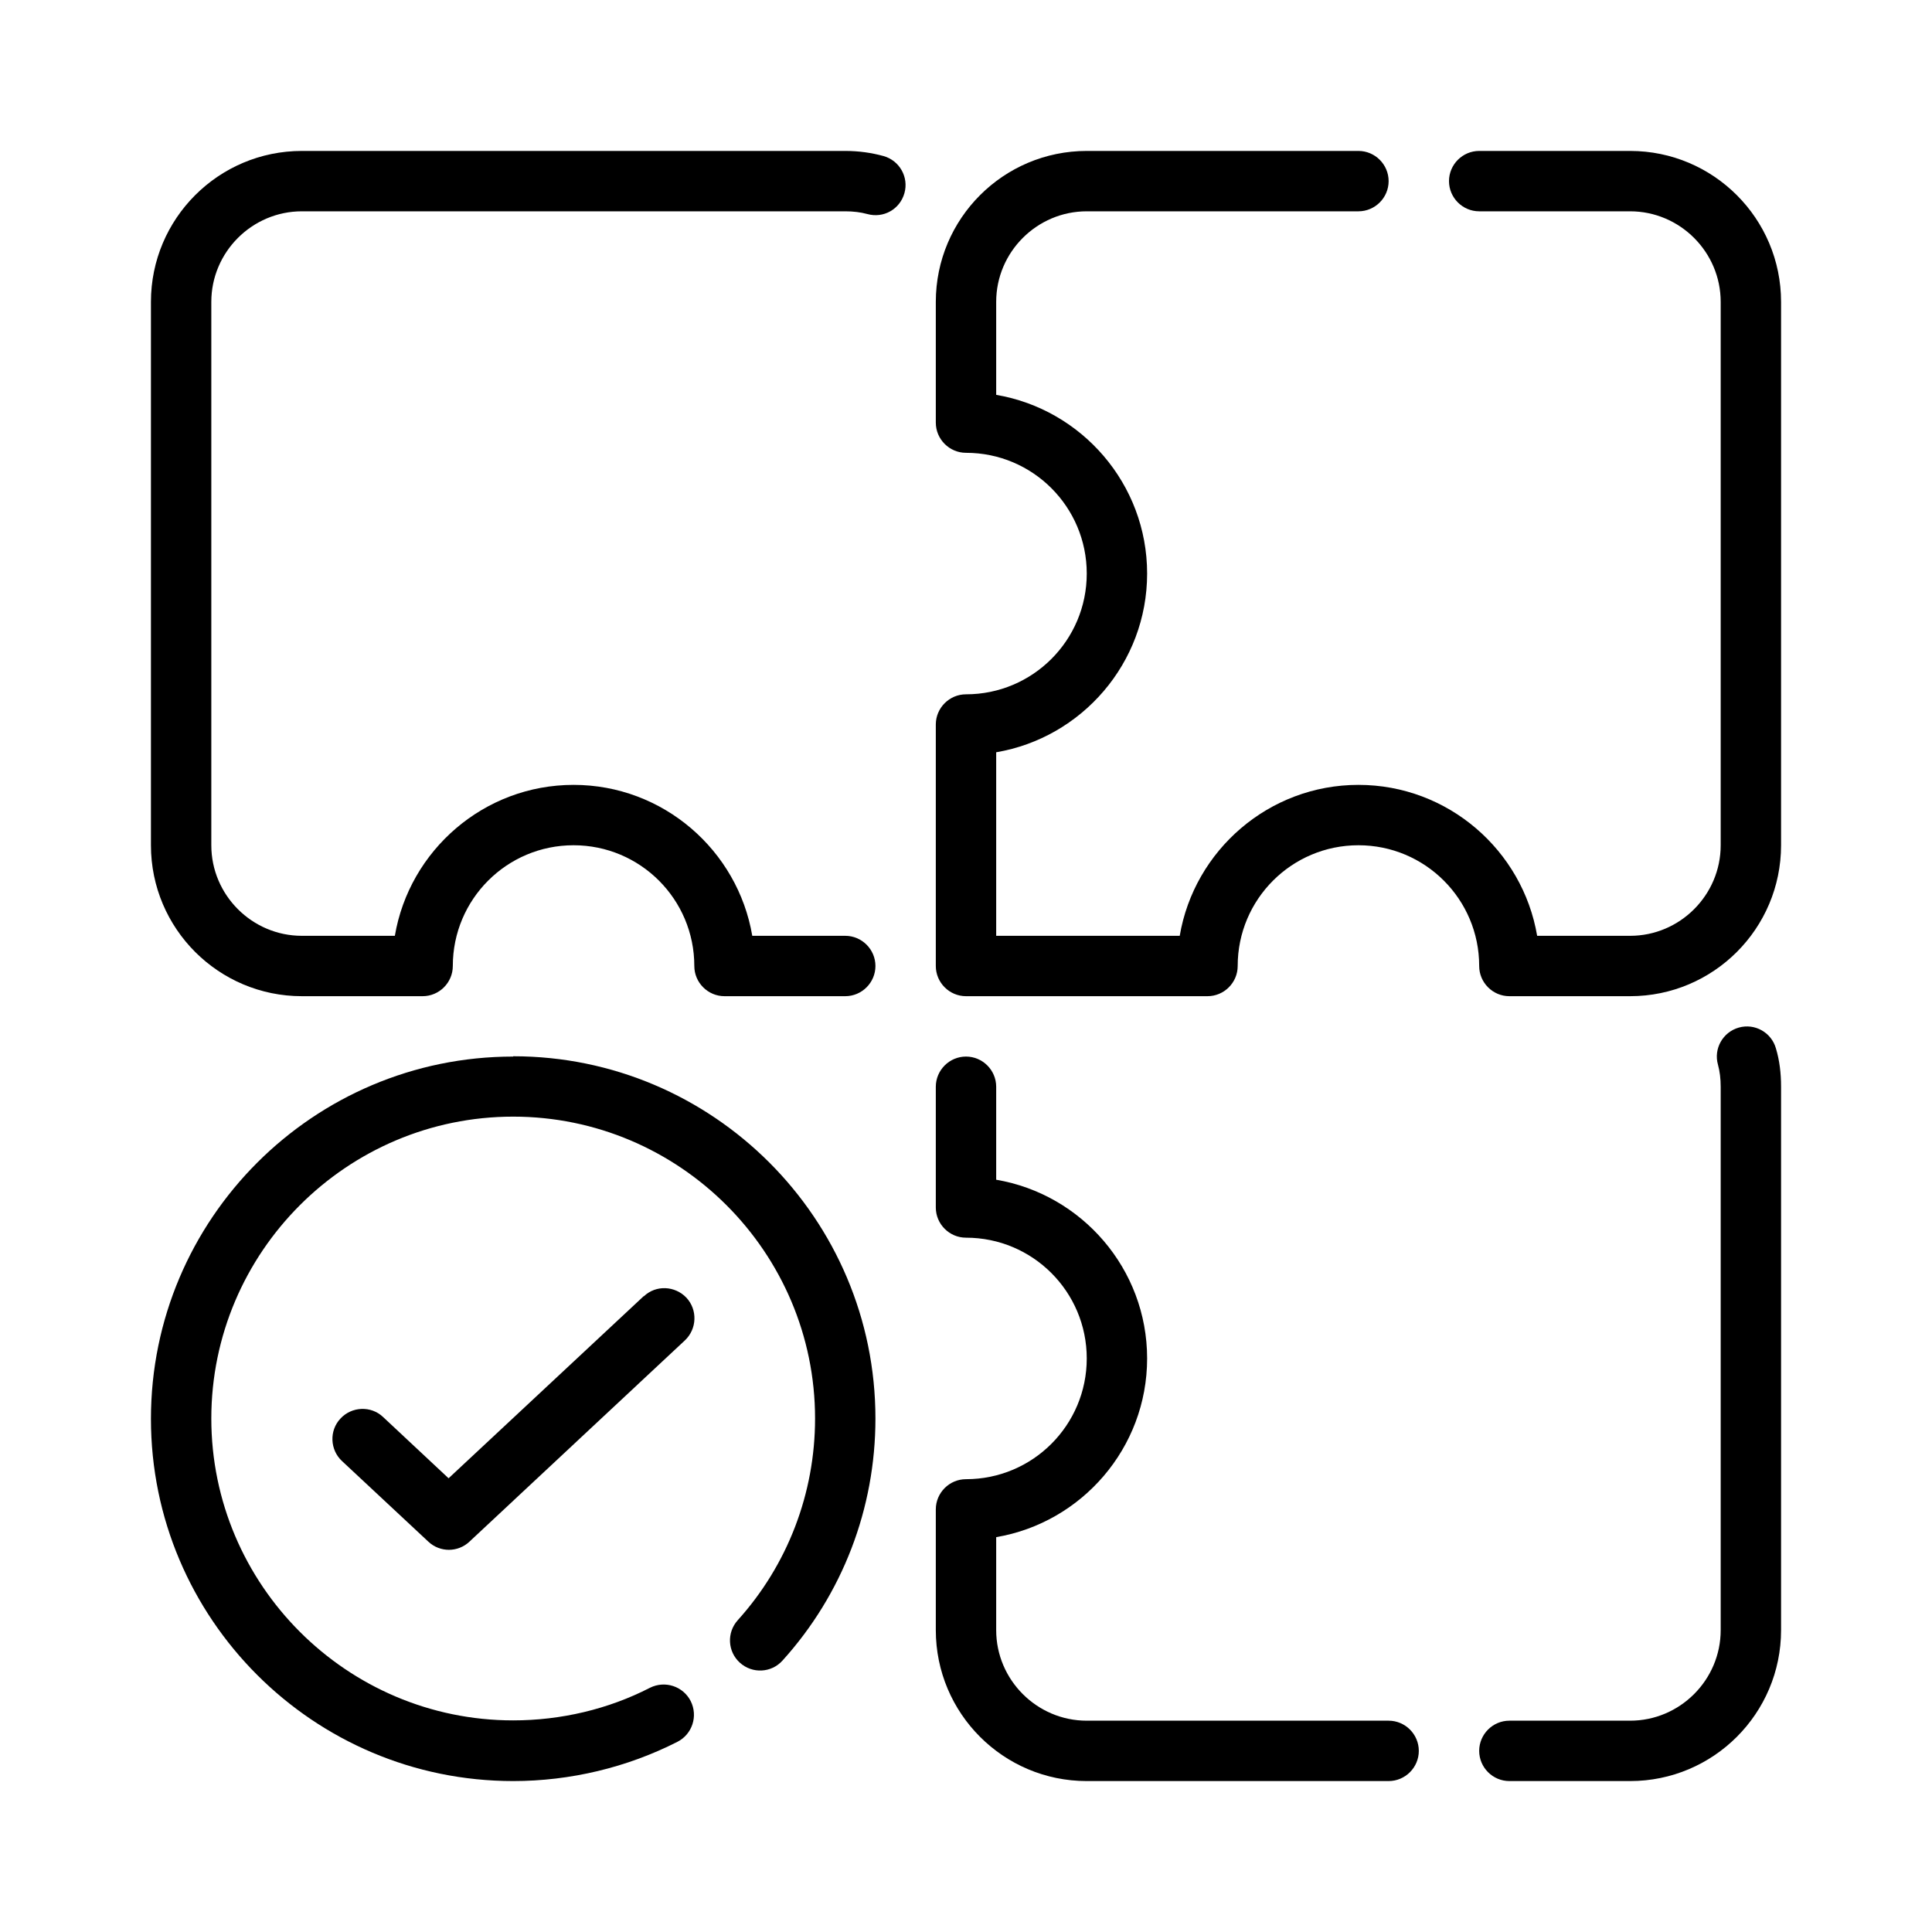
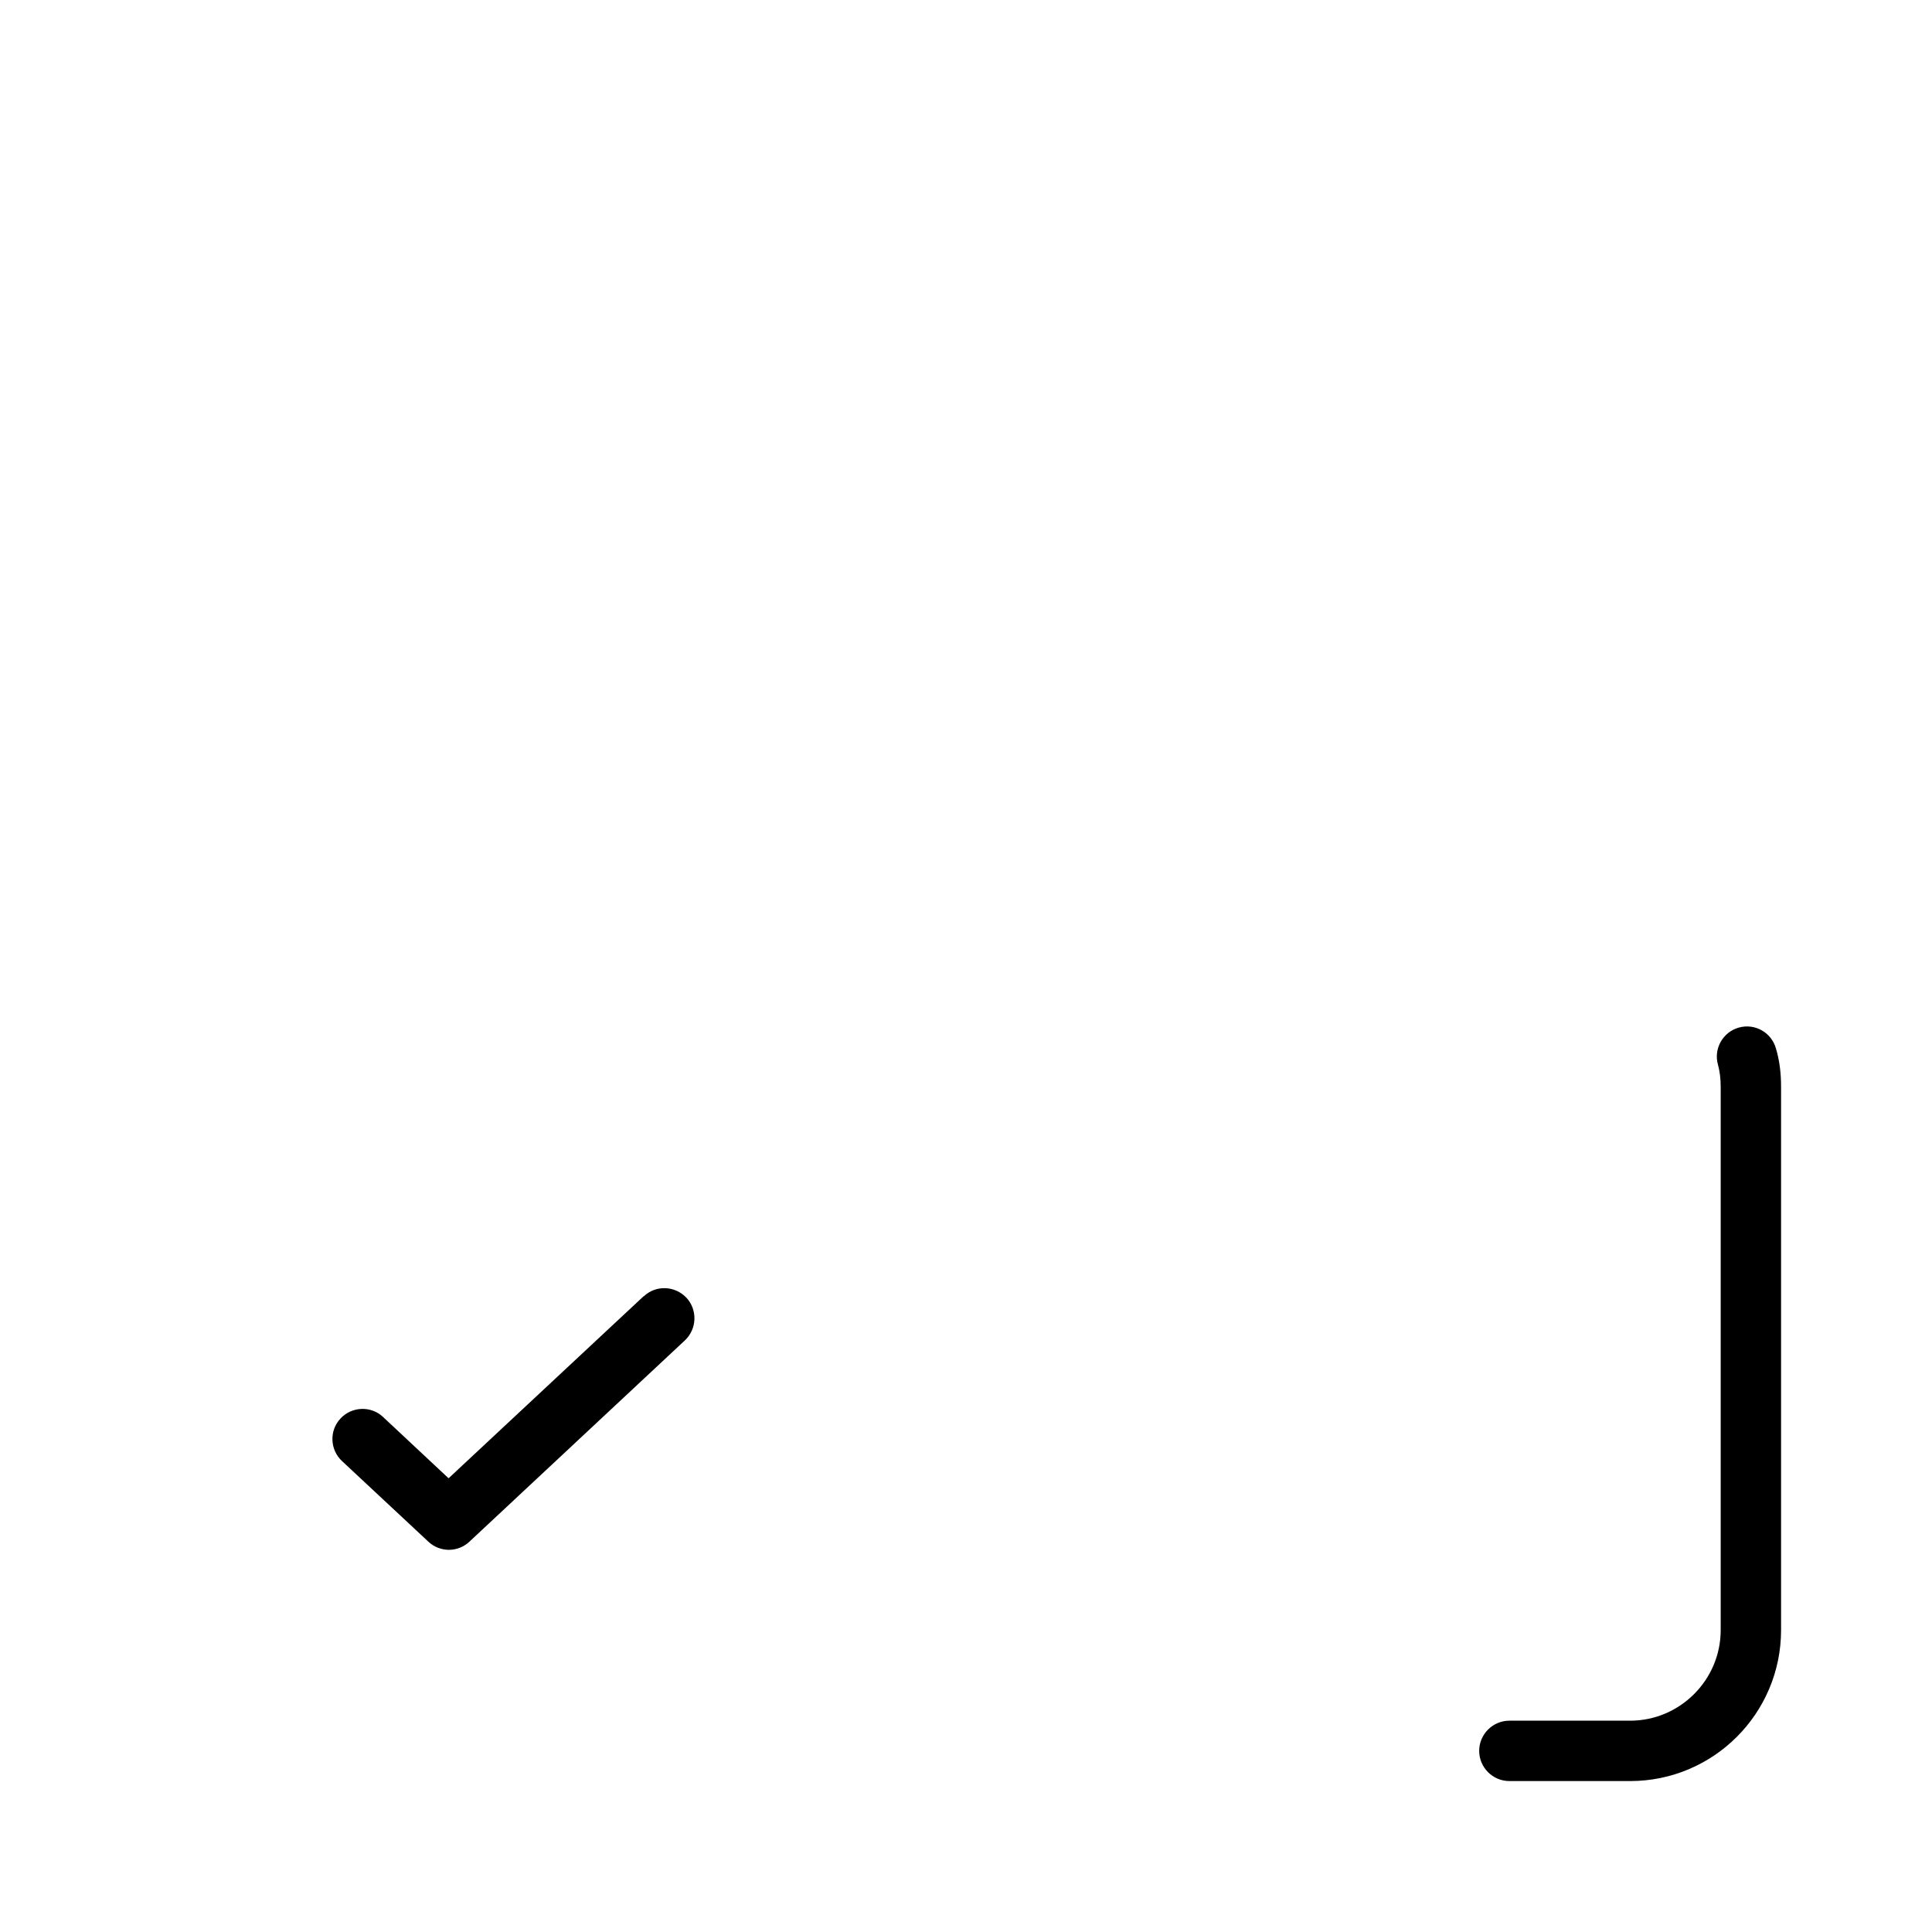
<svg xmlns="http://www.w3.org/2000/svg" id="Problem_Solving" viewBox="0 0 64 64" data-name="Problem Solving">
-   <path d="m54 5h-5c-.55 0-1 .45-1 1s.45 1 1 1h5c1.65 0 3 1.35 3 3v18c0 1.65-1.35 3-3 3h-3.08c-.48-2.83-2.95-5-5.92-5s-5.44 2.17-5.92 5h-6.08v-6.08c2.83-.48 5-2.95 5-5.92s-2.17-5.44-5-5.92v-3.08c0-1.65 1.35-3 3-3h9c.55 0 1-.45 1-1s-.45-1-1-1h-9c-2.76 0-5 2.24-5 5v4c0 .55.45 1 1 1 2.21 0 4 1.79 4 4s-1.79 4-4 4c-.55 0-1 .45-1 1v8c0 .55.45 1 1 1h8c.55 0 1-.45 1-1 0-2.21 1.79-4 4-4s4 1.79 4 4c0 .55.45 1 1 1h4c2.76 0 5-2.24 5-5v-18c0-2.76-2.24-5-5-5z" />
-   <path d="m46 57h-10c-1.65 0-3-1.35-3-3v-3.08c2.83-.48 5-2.95 5-5.92s-2.17-5.44-5-5.92v-3.08c0-.55-.45-1-1-1s-1 .45-1 1v4c0 .55.45 1 1 1 2.21 0 4 1.79 4 4s-1.79 4-4 4c-.55 0-1 .45-1 1v4c0 2.76 2.24 5 5 5h10c.55 0 1-.45 1-1s-.45-1-1-1z" />
  <path d="m57.6 34.04c-.53.15-.84.7-.69 1.23.06.22.09.46.09.73v18c0 1.65-1.35 3-3 3h-4c-.55 0-1 .45-1 1s.45 1 1 1h4c2.76 0 5-2.24 5-5v-18c0-.45-.05-.87-.17-1.27-.15-.53-.7-.84-1.23-.69z" />
-   <path d="m29.27 5.17c-.4-.11-.82-.17-1.27-.17h-18c-2.76 0-5 2.24-5 5v18c0 2.76 2.24 5 5 5h4c.55 0 1-.45 1-1 0-2.21 1.79-4 4-4s4 1.79 4 4c0 .55.45 1 1 1h4c.55 0 1-.45 1-1s-.45-1-1-1h-3.08c-.48-2.83-2.95-5-5.92-5s-5.44 2.17-5.92 5h-3.08c-1.65 0-3-1.35-3-3v-18c0-1.65 1.35-3 3-3h18c.27 0 .51.03.73.09.54.15 1.08-.16 1.23-.69s-.16-1.08-.69-1.23z" />
-   <path d="m17 35c-6.62 0-12 5.38-12 12s5.38 12 12 12c1.89 0 3.77-.45 5.44-1.3.49-.25.69-.85.44-1.35-.25-.49-.85-.69-1.35-.44-1.38.71-2.95 1.08-4.53 1.08-5.51 0-10-4.49-10-10s4.49-10 10-10 10 4.49 10 10c0 2.48-.91 4.85-2.56 6.68-.37.41-.34 1.04.07 1.41s1.04.34 1.41-.07c1.99-2.2 3.08-5.04 3.08-8.02 0-6.62-5.38-12-12-12z" />
  <path d="m21.32 42.94-6.46 6.03-2.17-2.03c-.4-.38-1.04-.35-1.41.05-.38.4-.35 1.04.05 1.41l2.86 2.67c.19.18.44.27.68.27s.49-.09.68-.27l7.14-6.67c.4-.38.42-1.01.05-1.41-.38-.4-1.01-.43-1.41-.05z" />
</svg>